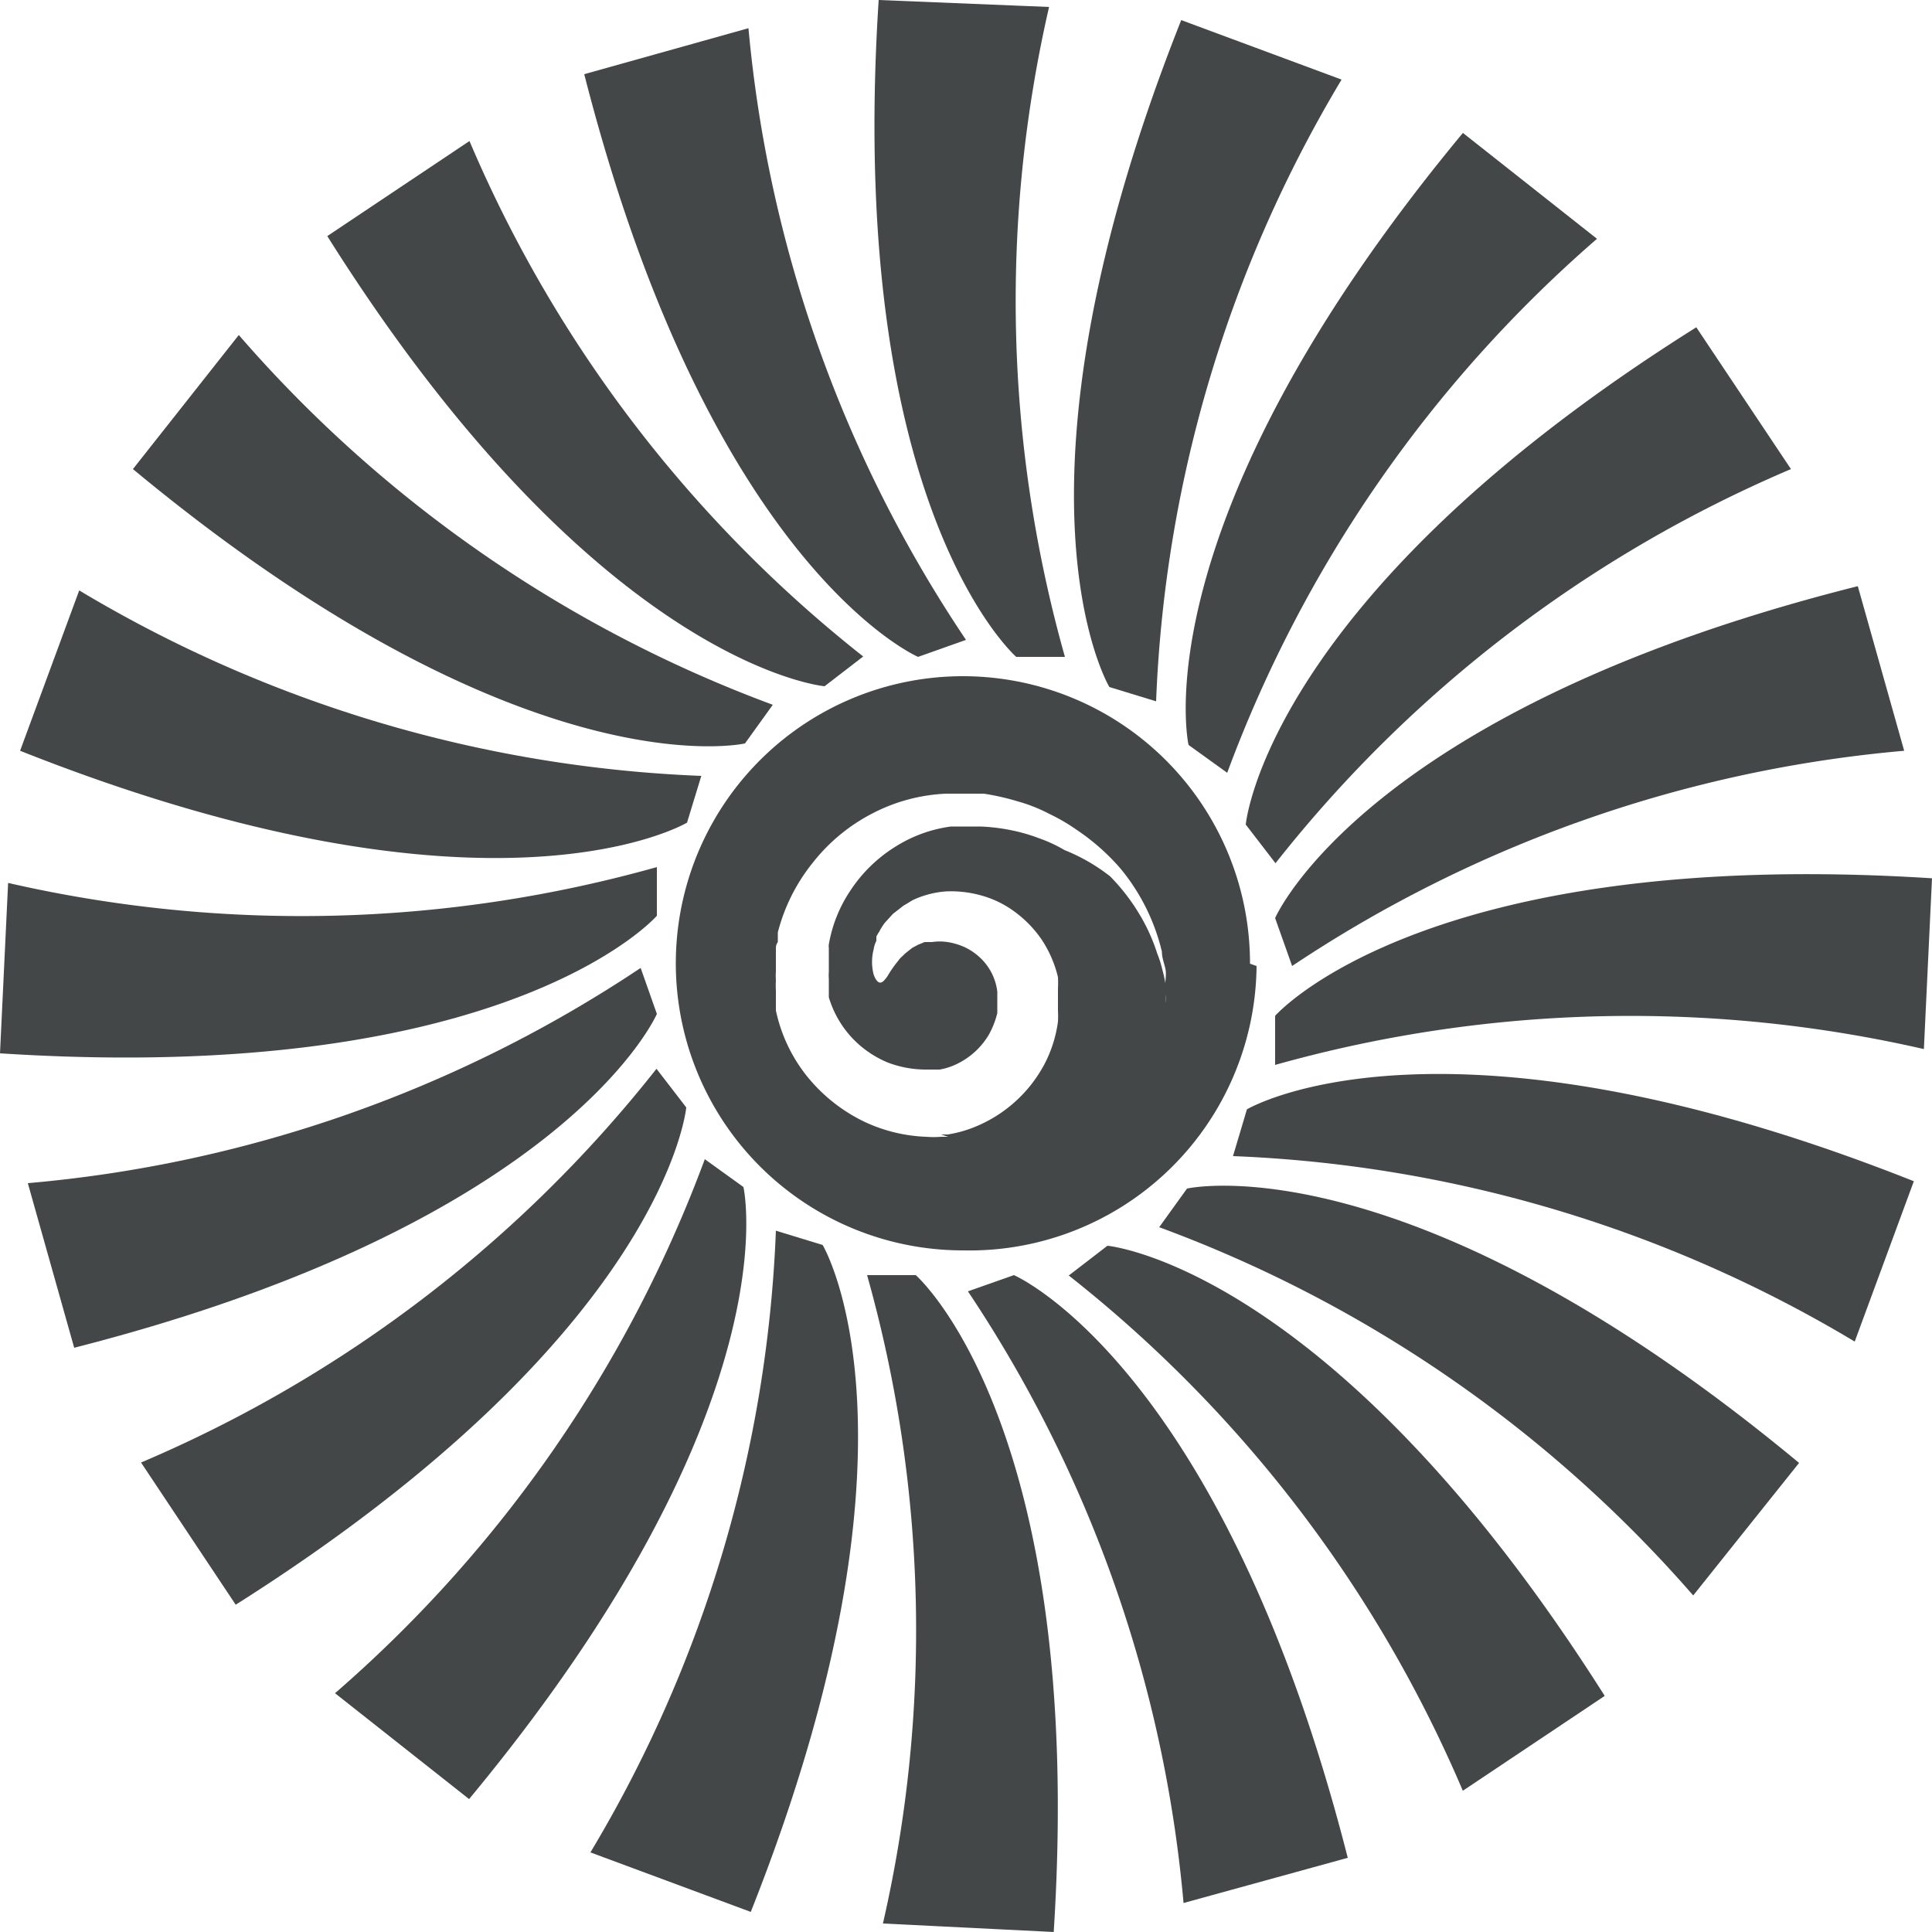
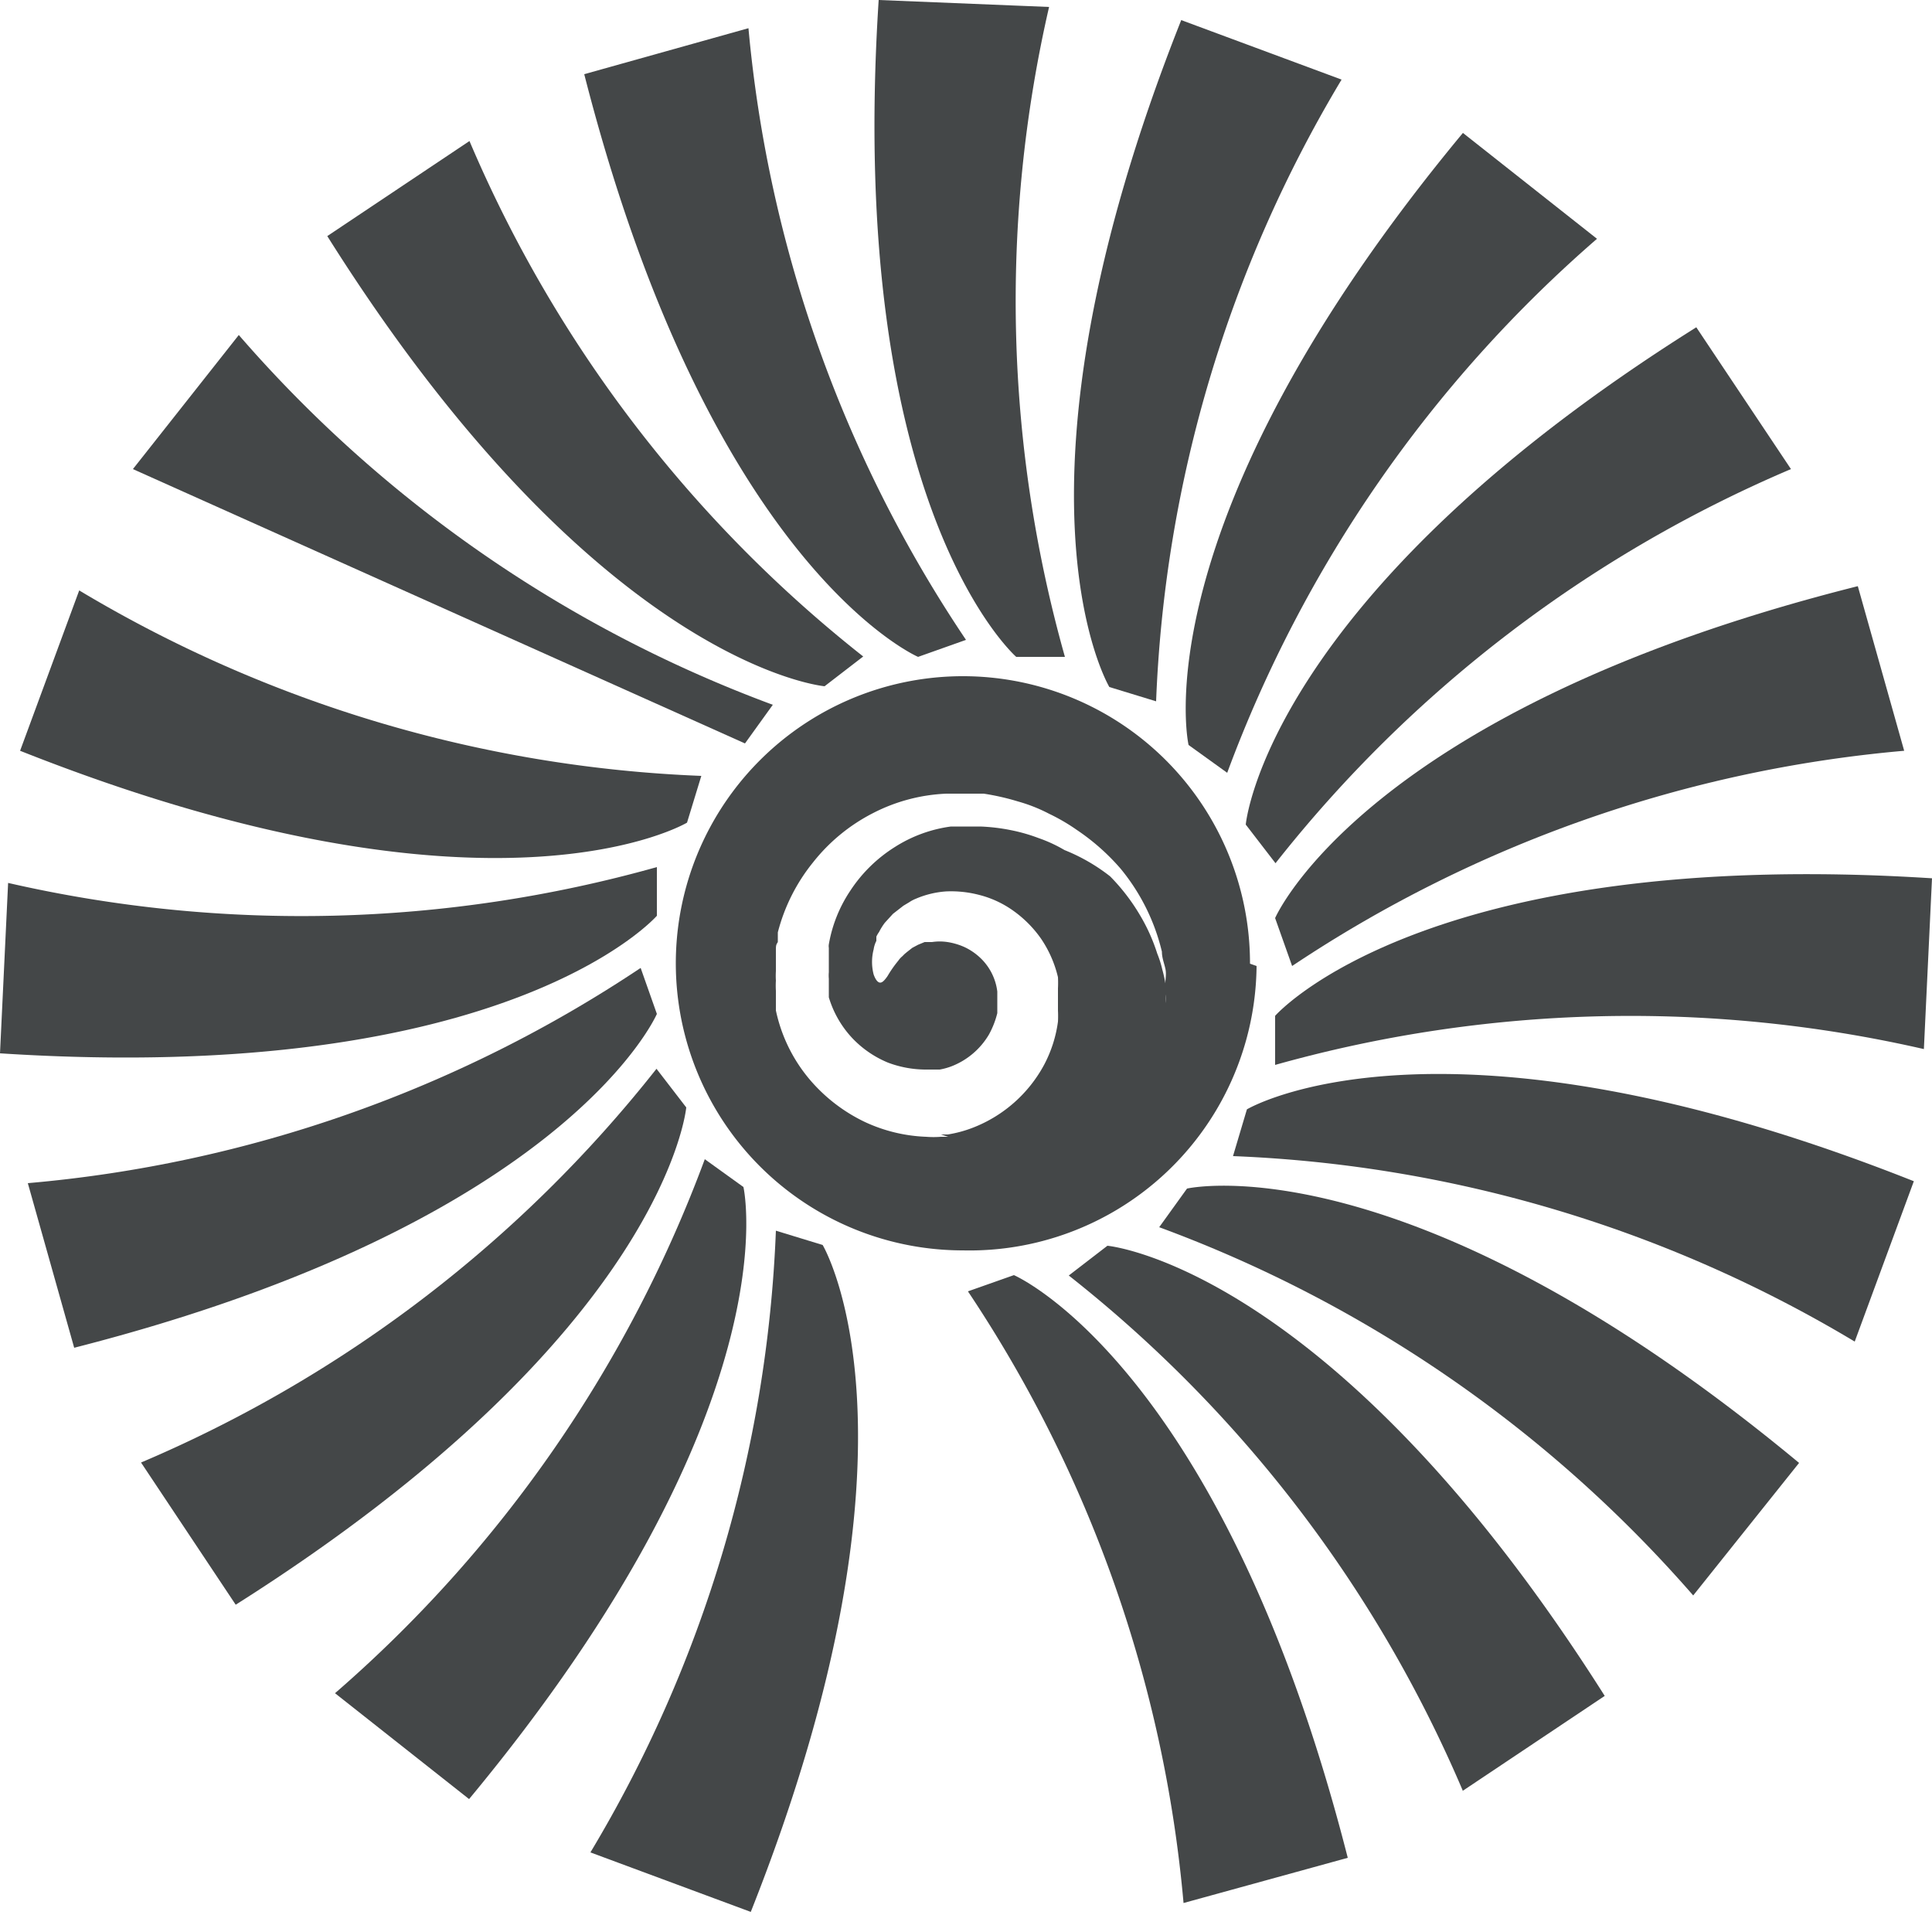
<svg xmlns="http://www.w3.org/2000/svg" id="Layer_1" data-name="Layer 1" width="50" height="50" viewBox="0 0 50 50">
  <defs>
    <style>.cls-1{fill:#444748;fill-rule:evenodd;}</style>
  </defs>
  <path id="Fill-1" class="cls-1" d="M26.3,17l1.26,0A33.93,33.93,0,0,1,27.15.18L22.74,0c-.85,13.15,3.56,17,3.56,17" />
  <path id="Fill-3" class="cls-1" d="M23.76,17,25,16.56A33.86,33.86,0,0,1,19.37.73L15.12,1.92C18.38,14.69,23.76,17,23.76,17" />
  <path id="Fill-5" class="cls-1" d="M21.34,17.76l1-.77A33.83,33.83,0,0,1,12.15,3.65L8.47,6.11c7,11.13,12.87,11.65,12.87,11.65" />
-   <path id="Fill-7" class="cls-1" d="M19.28,19.24l.72-1A33.83,33.83,0,0,1,6.18,8.67L3.44,12.14c10.14,8.41,15.84,7.1,15.84,7.1" />
+   <path id="Fill-7" class="cls-1" d="M19.28,19.24l.72-1A33.83,33.83,0,0,1,6.18,8.67L3.44,12.14" />
  <path id="Fill-9" class="cls-1" d="M17.78,21.29l.37-1.21a33.89,33.89,0,0,1-16.1-4.8L.52,19.43c12.25,4.86,17.26,1.86,17.26,1.86" />
  <path id="Fill-11" class="cls-1" d="M17,23.7l0-1.26a34,34,0,0,1-16.79.41L0,27.26c13.16.85,17-3.56,17-3.56" />
  <path id="Fill-13" class="cls-1" d="M17,26.24l-.42-1.19A33.83,33.83,0,0,1,.72,30.62l1.2,4.26C14.69,31.62,17,26.24,17,26.24" />
  <path id="Fill-15" class="cls-1" d="M17.76,28.66l-.77-1A33.83,33.83,0,0,1,3.65,37.85L6.1,41.53c11.14-7.05,11.66-12.87,11.66-12.87" />
  <path id="Fill-17" class="cls-1" d="M19.24,30.72l-1-.72A33.83,33.83,0,0,1,8.67,43.82l3.47,2.74c8.41-10.14,7.1-15.84,7.1-15.84" />
  <path id="Fill-19" class="cls-1" d="M21.29,32.22l-1.21-.37a33.83,33.83,0,0,1-4.8,16.09l4.15,1.54c4.86-12.25,1.86-17.26,1.86-17.26" />
-   <path id="Fill-21" class="cls-1" d="M27.27,50c.84-13.15-3.57-17-3.57-17l-1.26,0a33.93,33.93,0,0,1,.41,16.78Z" />
  <path id="Fill-23" class="cls-1" d="M34.88,48.08C31.62,35.31,26.24,33,26.24,33l-1.19.42a33.86,33.86,0,0,1,5.58,15.83Z" />
  <path id="Fill-25" class="cls-1" d="M37.85,46.35l3.68-2.46C34.48,32.76,28.66,32.24,28.66,32.24l-1,.77a33.83,33.83,0,0,1,10.2,13.34" />
  <path id="Fill-27" class="cls-1" d="M46.56,37.86c-10.14-8.41-15.84-7.1-15.84-7.1l-.72,1a33.83,33.83,0,0,1,13.82,9.53Z" />
  <path id="Fill-29" class="cls-1" d="M48,34.72l1.53-4.15c-12.25-4.86-17.26-1.86-17.26-1.86l-.36,1.21A33.88,33.88,0,0,1,48,34.72" />
  <path id="Fill-31" class="cls-1" d="M33,26.29l0,1.27a34,34,0,0,1,16.79-.41L50,22.73c-13.16-.84-17,3.56-17,3.56" />
  <path id="Fill-33" class="cls-1" d="M33,23.76,33.44,25a33.83,33.83,0,0,1,15.84-5.57l-1.2-4.26C35.31,18.38,33,23.76,33,23.76" />
  <path id="Fill-35" class="cls-1" d="M32.24,21.34l.77,1a33.83,33.83,0,0,1,13.34-10.2L43.9,8.47c-11.14,7-11.66,12.87-11.66,12.87" />
  <path id="Fill-37" class="cls-1" d="M30.76,19.28l1,.72A33.83,33.83,0,0,1,41.33,6.18L37.86,3.44c-8.41,10.14-7.1,15.84-7.1,15.84" />
  <path id="Fill-39" class="cls-1" d="M29.92,18.15a33.83,33.83,0,0,1,4.8-16.09L30.57.52c-4.86,12.25-1.86,17.26-1.86,17.26Z" />
  <path id="Fill-41" class="cls-1" d="M24.54,29.42h-.19a2.41,2.41,0,0,1-.38,0,4.1,4.1,0,0,1-1.58-.38,4.3,4.3,0,0,1-1.45-1.12,4.07,4.07,0,0,1-.86-1.77l0-.13s0-.08,0-.12l0-.26a2.17,2.17,0,0,1,0-.26,2.09,2.09,0,0,1,0-.25c0-.17,0-.34,0-.5s0-.17.05-.25l0-.13,0-.12a4.76,4.76,0,0,1,.91-1.81,4.7,4.7,0,0,1,1.56-1.28,4.55,4.55,0,0,1,1.89-.5H25l.23,0,.23,0a6.26,6.26,0,0,1,.88.2,4.14,4.14,0,0,1,.81.32,5,5,0,0,1,.72.42,5.68,5.68,0,0,1,1.13,1,5.3,5.3,0,0,1,1.07,2.15c0,.16.06.3.09.44s0,.26,0,.37,0,.11,0,.16v.14a.8.8,0,0,1,0,.22v.18s0-.06,0-.18a2.06,2.06,0,0,0,0-.21l0-.14,0-.16a3.47,3.47,0,0,0-.08-.36,2.73,2.73,0,0,0-.13-.41,4.75,4.75,0,0,0-.45-1,5.16,5.16,0,0,0-.77-1A4.79,4.79,0,0,0,27.55,22a3.72,3.72,0,0,0-.67-.31,4.5,4.5,0,0,0-.74-.21,4.91,4.91,0,0,0-.77-.09H25l-.39,0a3.58,3.58,0,0,0-1.45.53A3.78,3.78,0,0,0,22,23.06a3.58,3.58,0,0,0-.55,1.38.28.28,0,0,0,0,.09v.09c0,.06,0,.12,0,.18s0,.24,0,.36a1,1,0,0,0,0,.17c0,.06,0,.11,0,.16l0,.17s0,.05,0,.08l0,.07a2.65,2.65,0,0,0,.62,1.07,2.68,2.68,0,0,0,.91.62,2.79,2.79,0,0,0,.95.18h.29l.1,0a1.68,1.68,0,0,0,.32-.09,1.94,1.94,0,0,0,.95-.81,2.25,2.25,0,0,0,.22-.56c0-.05,0-.1,0-.15s0-.1,0-.14v-.14s0-.08,0-.13a1.44,1.44,0,0,0-.45-.88,1.56,1.56,0,0,0-.4-.27,1.71,1.71,0,0,0-.44-.13,1.34,1.34,0,0,0-.4,0l-.09,0-.1,0-.17.07-.15.08-.14.11-.06.05-.06.06a.52.52,0,0,0-.1.11,3,3,0,0,0-.28.4c-.07.1-.13.17-.19.17s-.12-.07-.17-.21a1.29,1.29,0,0,1,0-.65.7.7,0,0,1,.07-.22s0-.07,0-.11a.75.75,0,0,1,.07-.12,1.58,1.58,0,0,1,.15-.24l.21-.23.27-.21.15-.09a.91.91,0,0,1,.17-.09,2.41,2.41,0,0,1,.78-.19,2.87,2.87,0,0,1,.86.09,2.62,2.62,0,0,1,.87.4,3,3,0,0,1,.73.73,3,3,0,0,1,.44,1,2.89,2.89,0,0,1,0,.29c0,.1,0,.2,0,.29v.28a2.89,2.89,0,0,1,0,.29,3.33,3.33,0,0,1-.36,1.12,3.55,3.55,0,0,1-1.83,1.62,3.18,3.18,0,0,1-.66.18l-.18,0m8-4.42a7.43,7.43,0,1,0-7.43,7.42A7.43,7.43,0,0,0,32.52,25" />
</svg>